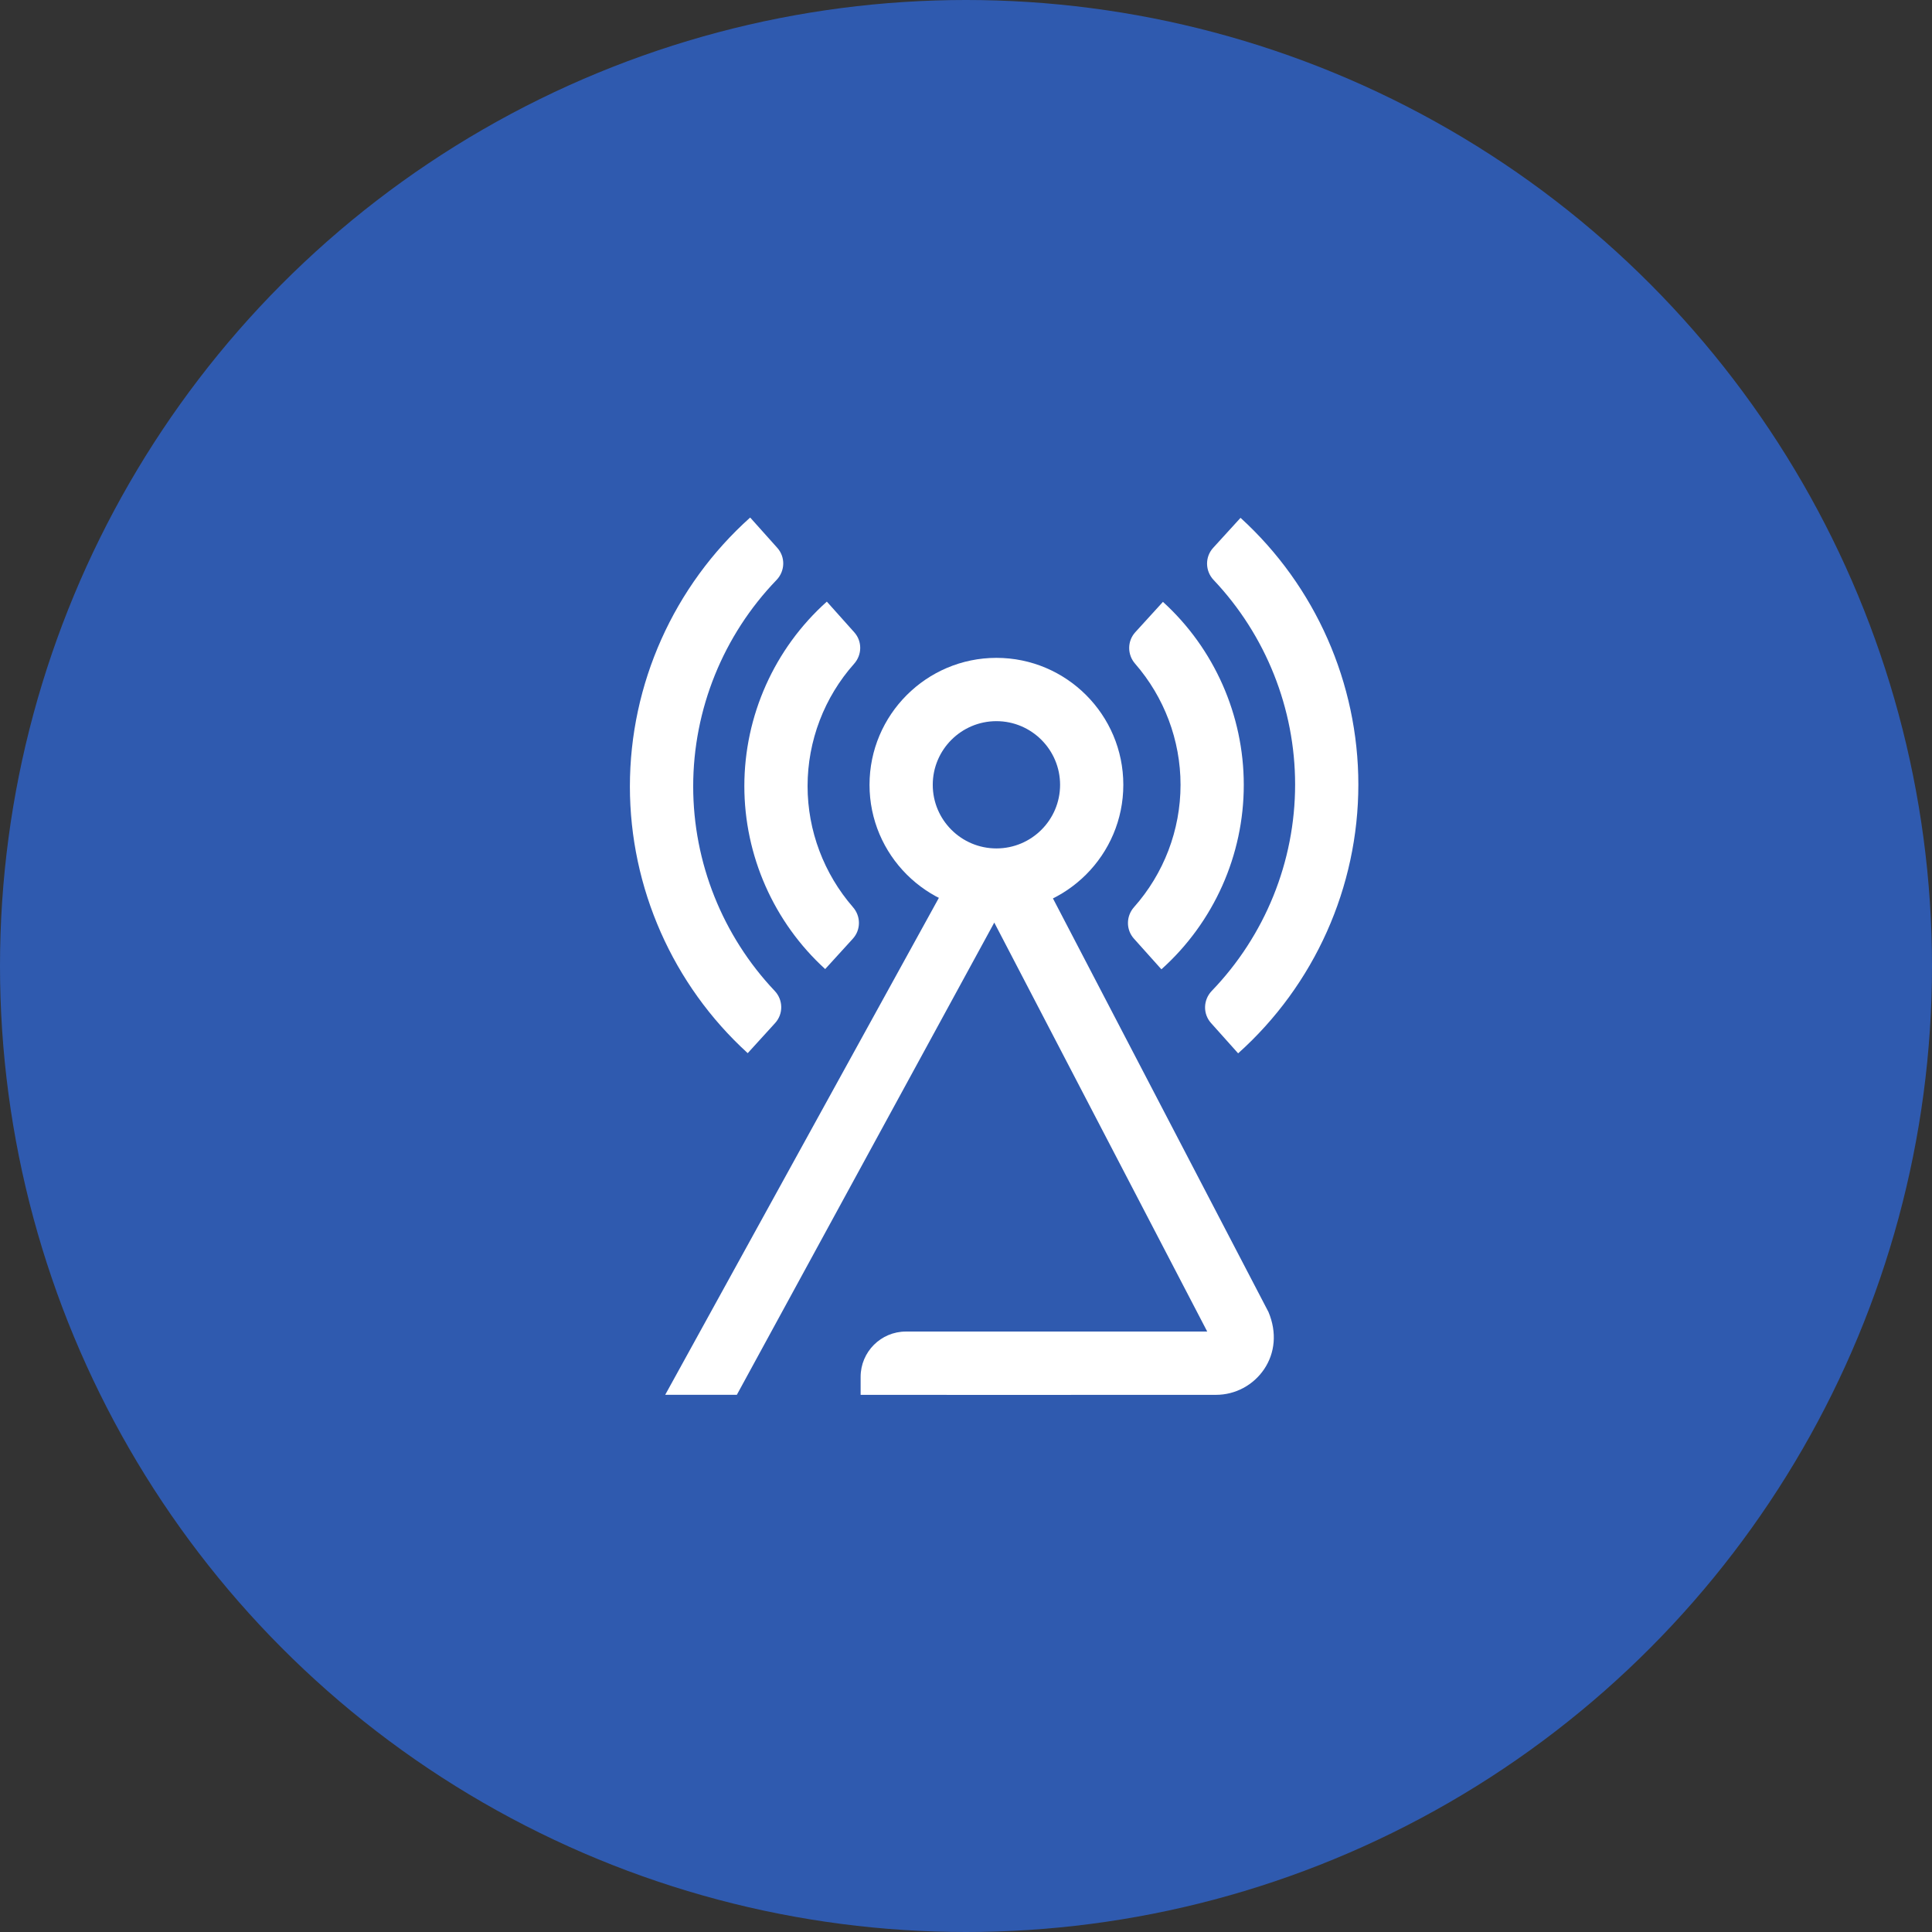
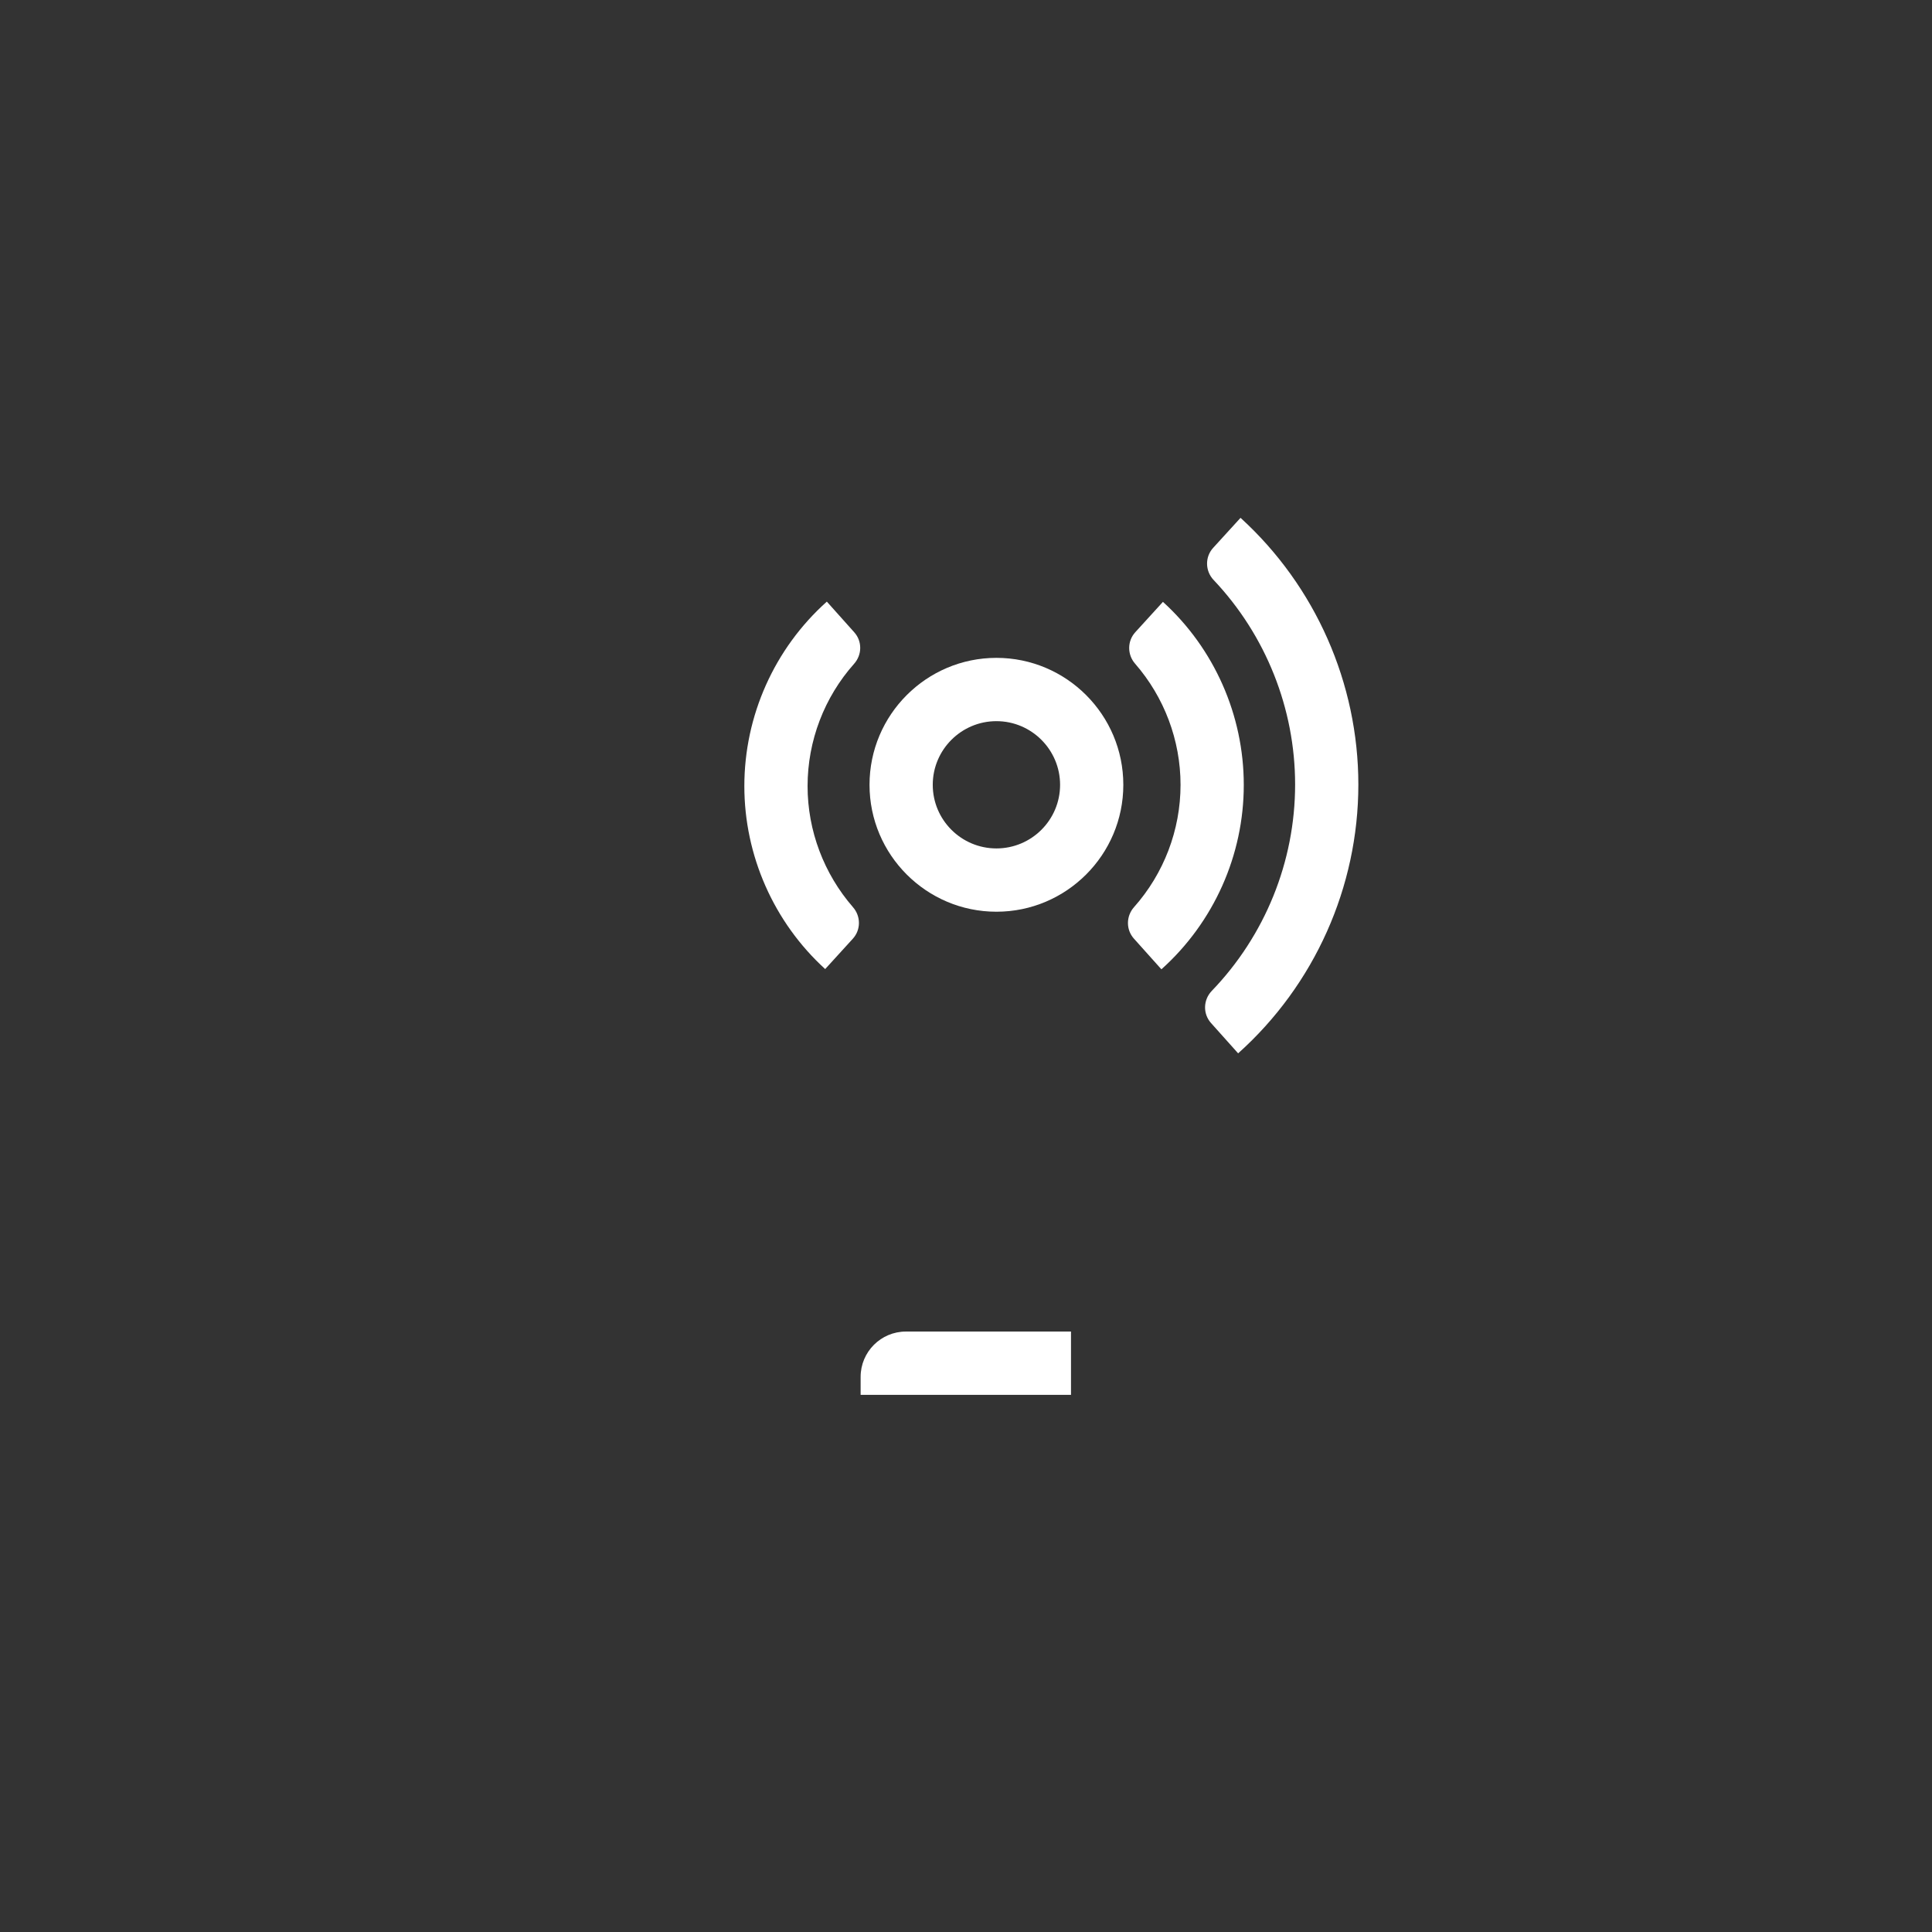
<svg xmlns="http://www.w3.org/2000/svg" version="1.1" id="Layer_1" x="0px" y="0px" viewBox="0 0 315 315" style="enable-background:new 0 0 315 315;" xml:space="preserve">
  <rect x="0" y="0" width="315" height="315" fill="#333333" stroke="none" />
  <style type="text/css">
	.st0{fill:#2F5AAF;}
	.st1{fill:#FFFFFF;}
	.st2{opacity:0.14;}
	.st3{fill:#1EE3DE;}
	.st4{fill:#222B3F;}
	.st5{fill:#3C8F96;}
	.st6{fill:#AD85B5;}
	.st7{fill:#E0565A;}
	.st8{fill:#F9CE59;}
</style>
-   <circle class="st0" cx="157.5" cy="157.5" r="157.5" />
  <g>
    <g>
      <path class="st1" d="M162.46,148.65c-11.41,0-20.69-9.28-20.69-20.69c0-11.41,9.28-20.7,20.69-20.7s20.69,9.28,20.69,20.7    C183.15,139.37,173.87,148.65,162.46,148.65z M162.46,117.58c-5.72,0-10.38,4.65-10.38,10.38c0,5.72,4.65,10.37,10.38,10.37    s10.38-4.65,10.38-10.37C172.84,122.24,168.18,117.58,162.46,117.58z" />
    </g>
    <g>
      <path class="st1" d="M189.36,158.04l-4.48-5c-1.31-1.46-1.29-3.66,0.01-5.13c4.86-5.47,7.59-12.57,7.59-19.95    c0-7.28-2.67-14.31-7.41-19.75c-1.29-1.48-1.29-3.68,0.03-5.13l4.51-4.95c8.38,7.62,13.18,18.5,13.18,29.83    C202.8,139.42,197.9,150.38,189.36,158.04z" />
    </g>
    <g>
      <path class="st1" d="M134.54,158c-8.38-7.64-13.18-18.51-13.18-29.83c0-11.47,4.9-22.43,13.45-30.08l4.47,5    c1.31,1.46,1.29,3.66-0.02,5.13c-4.86,5.46-7.59,12.56-7.59,19.95c0,7.28,2.67,14.3,7.41,19.75c1.29,1.48,1.29,3.68-0.03,5.13    L134.54,158z" />
    </g>
    <g>
      <path class="st1" d="M201.87,171.74l-4.42-4.94c-1.35-1.51-1.28-3.78,0.12-5.24c8.67-9,13.59-21.07,13.59-33.65    c0-12.41-4.8-24.38-13.29-33.35c-1.39-1.47-1.43-3.75-0.07-5.24l4.46-4.89c12.21,11.12,19.21,26.97,19.21,43.49    C221.47,144.62,214.32,160.59,201.87,171.74z" />
    </g>
    <g>
-       <path class="st1" d="M121.91,171.71c-12.21-11.12-19.21-26.97-19.21-43.48c0-16.71,7.15-32.69,19.61-43.85l4.42,4.94    c1.35,1.51,1.28,3.78-0.12,5.24c-8.68,9.01-13.59,21.08-13.59,33.66c0,12.41,4.8,24.37,13.29,33.34c1.39,1.47,1.43,3.75,0.07,5.24    L121.91,171.71z" />
-     </g>
+       </g>
    <g>
      <g>
-         <path class="st1" d="M198.25,227.42h-43.91V217.1h42.49l-34.72-66.68l-41.97,76.99h-11.68l45.47-82.57     c1.34-3.08,4.6-5.14,8.6-5.23c3.8,0.05,7.19,2.36,8.63,5.88l35.66,68.43c1.4,3.35,1.06,6.67-0.7,9.3     C204.35,225.85,201.41,227.42,198.25,227.42z" />
-       </g>
+         </g>
    </g>
    <g>
      <path class="st1" d="M174.62,227.42h-34.3v-2.93c0-4.08,3.31-7.39,7.39-7.39h26.91V227.42z" />
    </g>
  </g>
</svg>